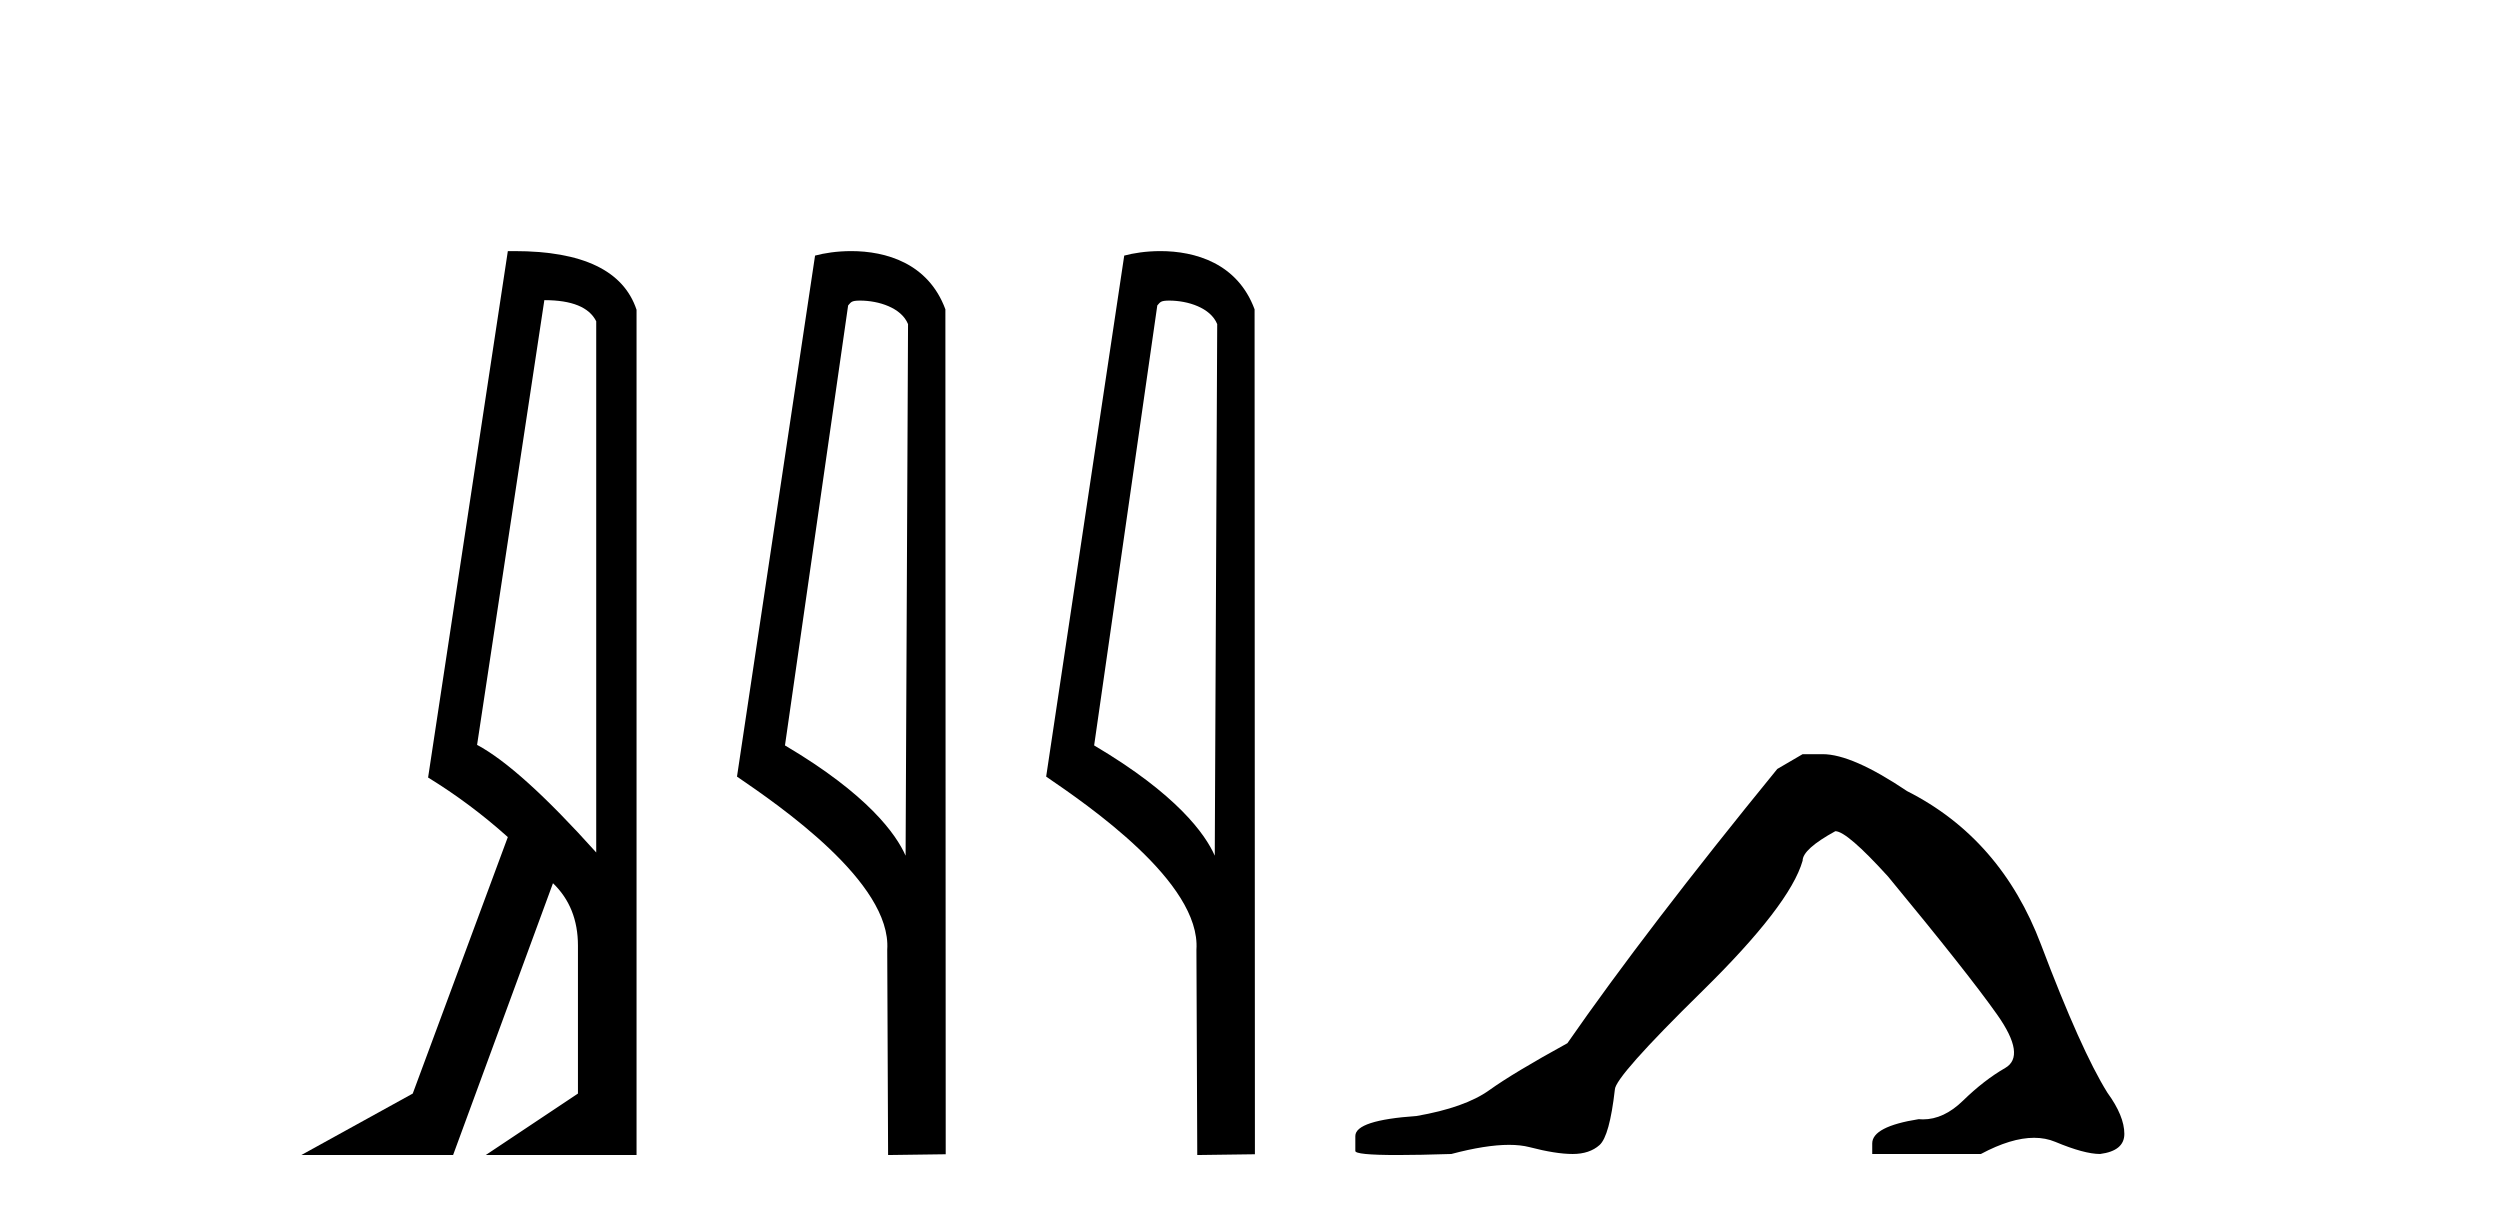
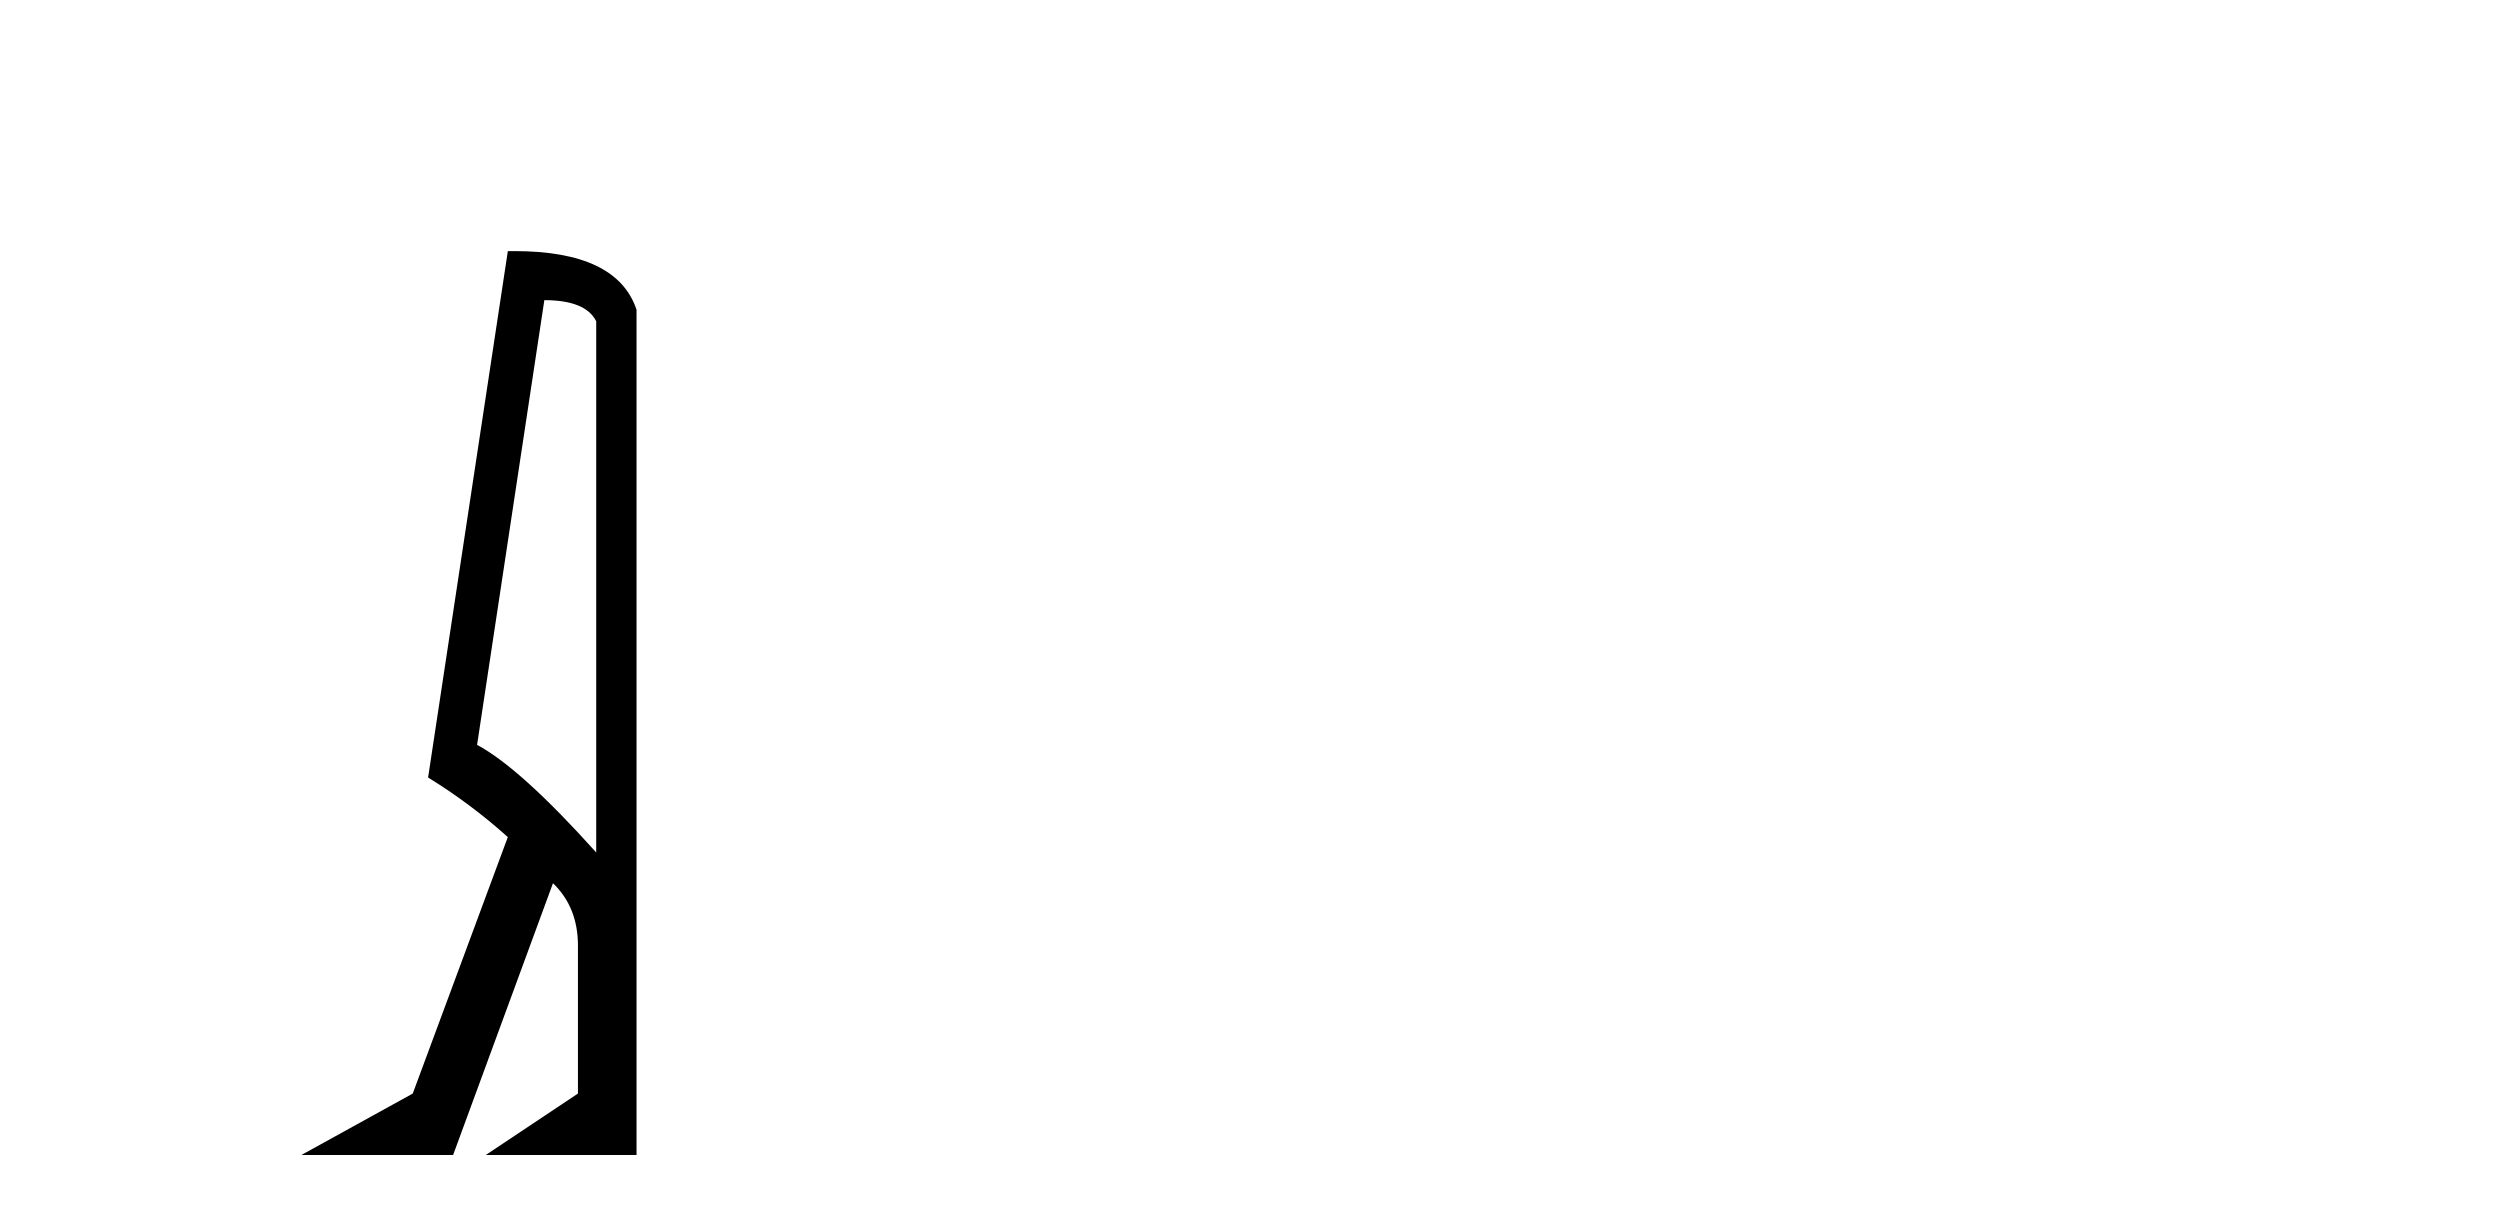
<svg xmlns="http://www.w3.org/2000/svg" width="84.0" height="41.0">
  <path d="M 18.29 10.085 Q 19.677 10.085 20.033 10.795 L 20.033 28.643 Q 17.483 25.803 16.03 25.028 L 18.29 10.085 ZM 17.285 8.437 Q 17.175 8.437 17.063 8.439 L 14.384 26.125 Q 15.805 26.997 17.063 28.126 L 13.868 36.744 L 10.124 38.809 L 15.224 38.809 L 18.58 29.676 Q 19.419 30.482 19.419 31.773 L 19.419 36.744 L 16.321 38.809 L 21.388 38.809 L 21.388 10.408 Q 20.731 8.437 17.285 8.437 Z" style="fill:#000000;stroke:none" />
-   <path d="M 28.898 10.1 C 29.522 10.1 30.287 10.34 30.51 10.89 L 30.428 28.751 L 30.428 28.751 C 30.111 28.034 29.17 26.699 26.375 25.046 L 28.497 10.263 C 28.596 10.157 28.594 10.1 28.898 10.1 ZM 30.428 28.751 L 30.428 28.751 C 30.428 28.751 30.428 28.751 30.428 28.751 L 30.428 28.751 L 30.428 28.751 ZM 28.601 8.437 C 28.123 8.437 27.691 8.505 27.386 8.588 L 24.763 26.094 C 26.15 27.044 29.963 29.648 29.811 31.91 L 29.84 38.809 L 31.776 38.783 L 31.765 10.393 C 31.19 8.837 29.759 8.437 28.601 8.437 Z" style="fill:#000000;stroke:none" />
-   <path d="M 39.286 10.1 C 39.911 10.1 40.675 10.34 40.898 10.89 L 40.816 28.751 L 40.816 28.751 C 40.499 28.034 39.558 26.699 36.763 25.046 L 38.885 10.263 C 38.985 10.157 38.982 10.1 39.286 10.1 ZM 40.816 28.751 L 40.816 28.751 C 40.816 28.751 40.816 28.751 40.816 28.751 L 40.816 28.751 L 40.816 28.751 ZM 38.989 8.437 C 38.511 8.437 38.08 8.505 37.774 8.588 L 35.151 26.094 C 36.539 27.044 40.352 29.648 40.2 31.91 L 40.228 38.809 L 42.165 38.783 L 42.154 10.393 C 41.578 8.837 40.147 8.437 38.989 8.437 Z" style="fill:#000000;stroke:none" />
-   <path d="M 60.568 25.34 L 59.717 25.837 Q 55.322 31.224 52.664 35.052 Q 50.856 36.045 50.041 36.629 Q 49.226 37.214 47.595 37.498 Q 45.539 37.64 45.539 38.171 L 45.539 38.207 L 45.539 38.668 Q 45.516 38.809 46.957 38.809 Q 47.678 38.809 48.765 38.774 Q 49.923 38.467 50.702 38.467 Q 51.092 38.467 51.388 38.543 Q 52.274 38.774 52.841 38.774 Q 53.408 38.774 53.745 38.473 Q 54.081 38.171 54.259 36.612 Q 54.259 36.186 57.201 33.298 Q 60.142 30.409 60.568 28.92 Q 60.568 28.53 61.667 27.928 Q 62.056 27.928 63.439 29.452 Q 66.133 32.713 67.107 34.095 Q 68.082 35.478 67.373 35.885 Q 66.664 36.293 65.955 36.984 Q 65.312 37.611 64.611 37.611 Q 64.539 37.611 64.467 37.604 Q 62.907 37.852 62.907 38.419 L 62.907 38.774 L 66.558 38.774 Q 67.574 38.23 68.346 38.23 Q 68.732 38.23 69.057 38.366 Q 70.032 38.774 70.563 38.774 Q 71.378 38.668 71.378 38.1 Q 71.378 37.498 70.811 36.718 Q 69.925 35.3 68.578 31.738 Q 67.231 28.176 64.077 26.581 Q 62.234 25.34 61.241 25.34 Z" style="fill:#000000;stroke:none" />
</svg>